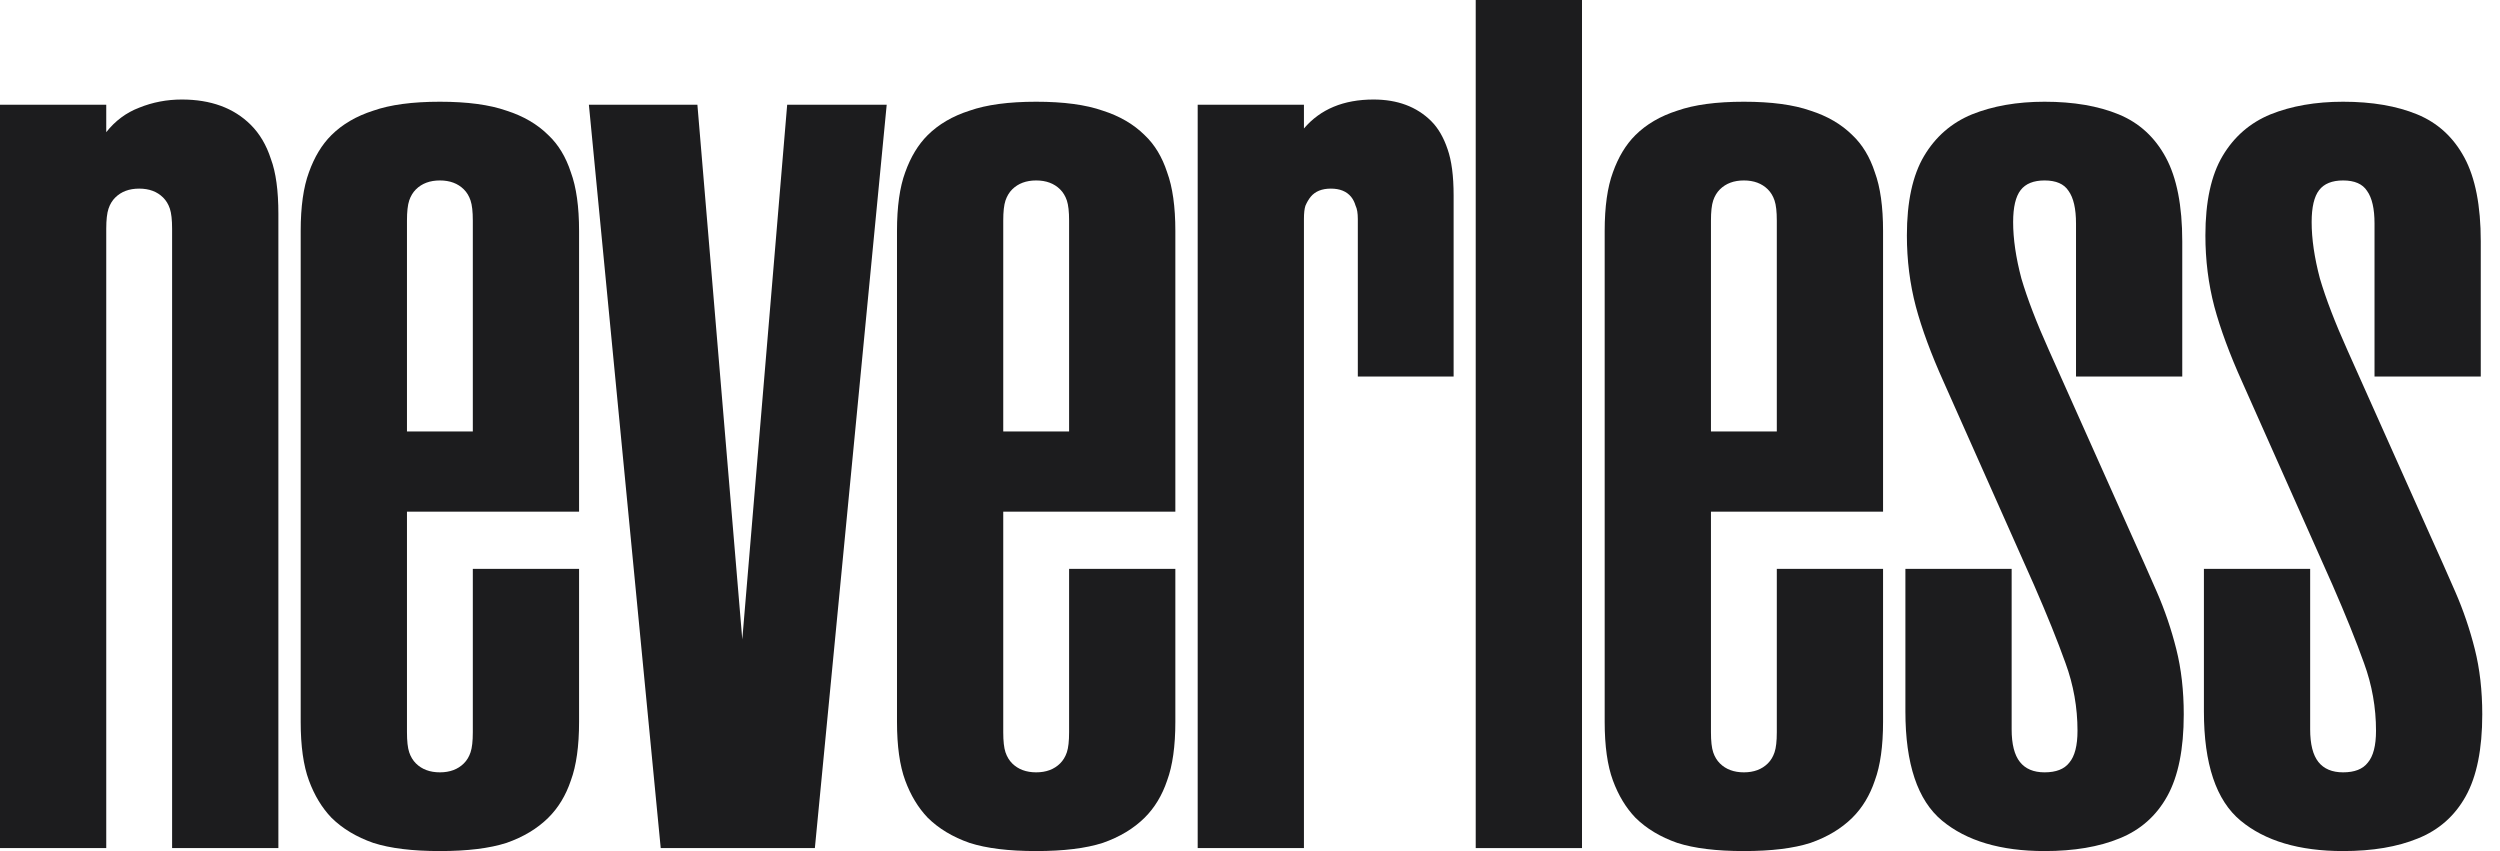
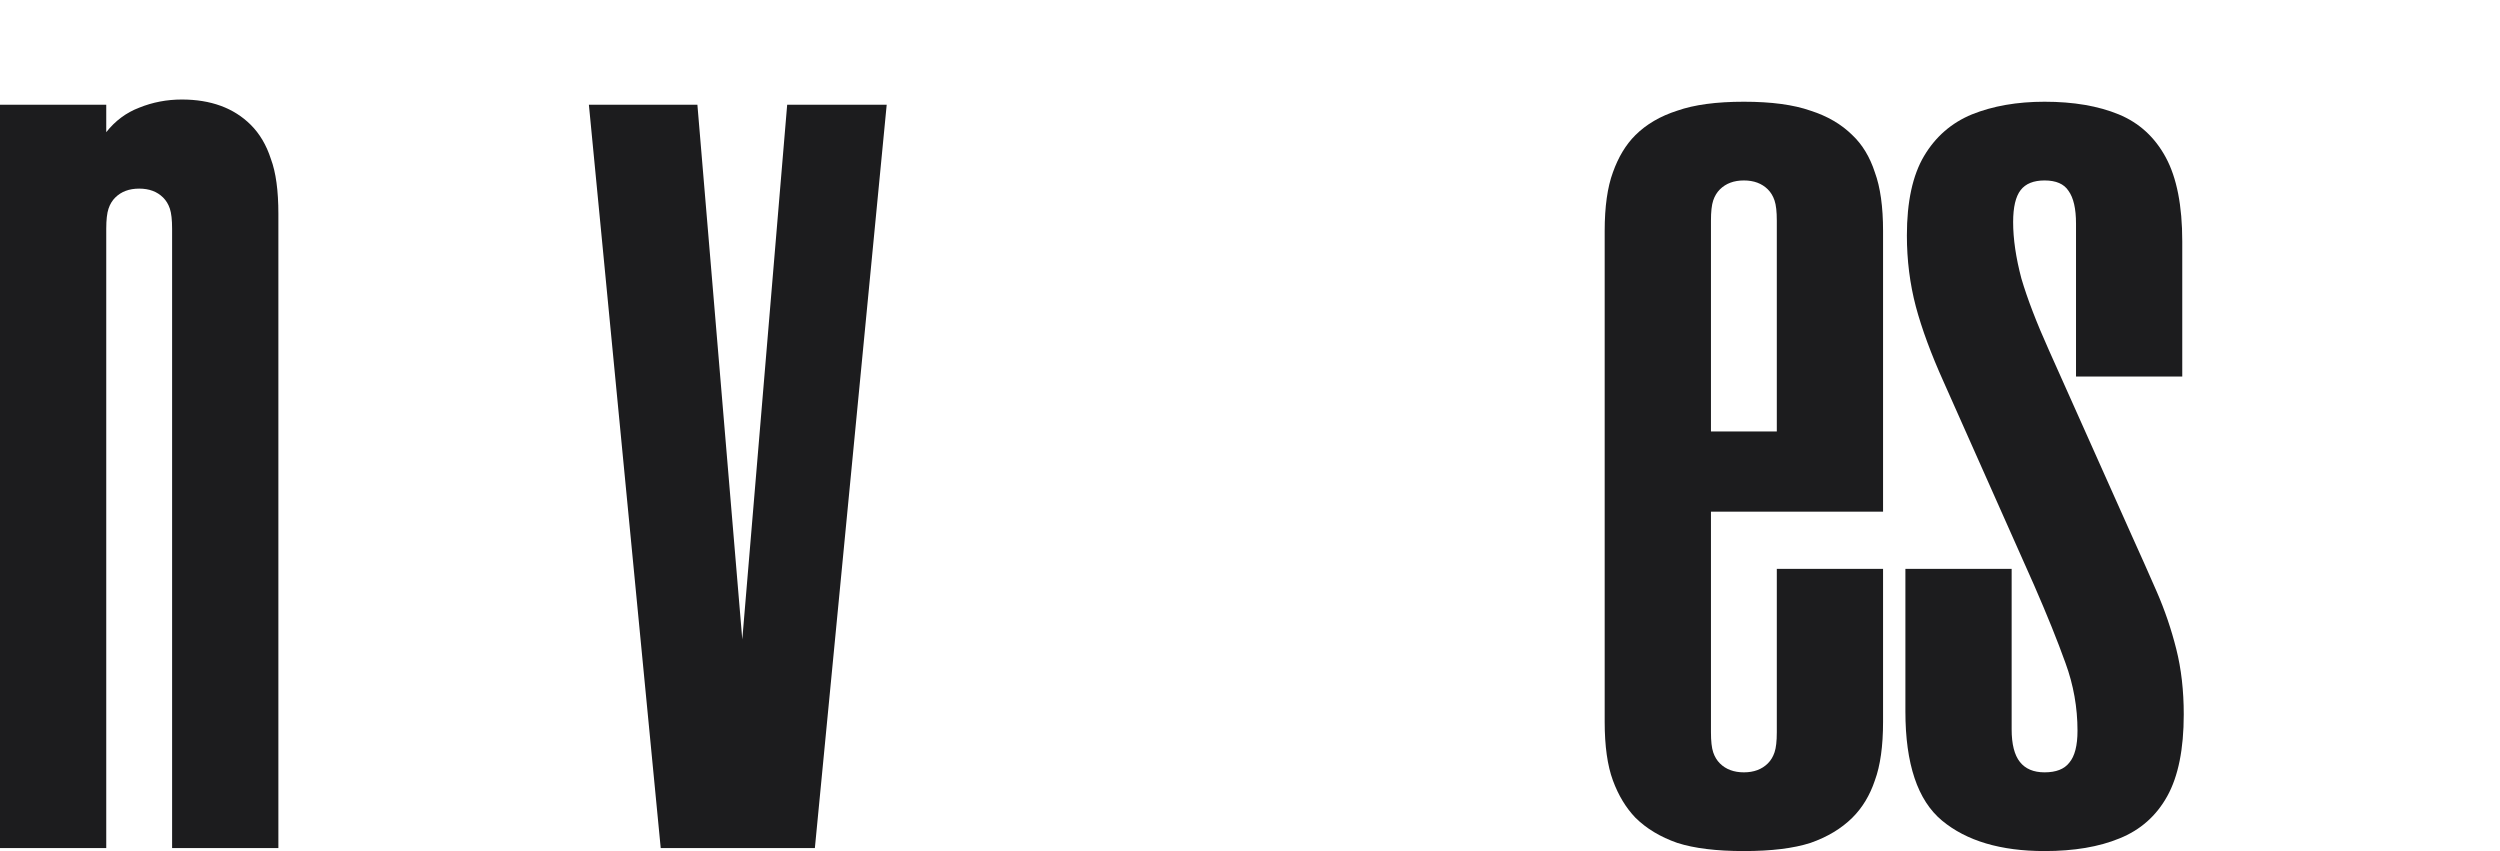
<svg xmlns="http://www.w3.org/2000/svg" fill="none" height="32" viewBox="0 0 94 32">
-   <path d="M88.1 32C86.449 32 85.164 31.618 84.245 30.855C83.326 30.092 82.867 28.724 82.867 26.75V21.389H86.862V27.421C86.862 27.979 86.965 28.389 87.171 28.649C87.378 28.91 87.687 29.04 88.1 29.04C88.531 29.04 88.841 28.919 89.028 28.677C89.235 28.435 89.338 28.035 89.338 27.476C89.338 26.602 89.188 25.755 88.888 24.935C88.588 24.098 88.194 23.12 87.706 22.003L84.302 14.352C83.833 13.31 83.486 12.37 83.26 11.532C83.035 10.676 82.923 9.782 82.923 8.852C82.923 7.586 83.138 6.59 83.57 5.864C84.001 5.138 84.602 4.617 85.371 4.3C86.159 3.984 87.068 3.825 88.1 3.825C89.188 3.825 90.116 3.984 90.885 4.3C91.654 4.617 92.245 5.156 92.658 5.92C93.071 6.683 93.277 7.735 93.277 9.075V14.157H89.282V8.405C89.282 7.846 89.188 7.437 89 7.176C88.832 6.916 88.531 6.785 88.1 6.785C87.687 6.785 87.387 6.906 87.2 7.148C87.012 7.39 86.918 7.791 86.918 8.349C86.918 8.982 87.021 9.689 87.228 10.471C87.453 11.234 87.8 12.137 88.269 13.18L91.364 20.105C91.701 20.849 92.02 21.566 92.32 22.255C92.621 22.944 92.864 23.66 93.052 24.405C93.24 25.149 93.333 25.969 93.333 26.862C93.333 28.165 93.127 29.189 92.714 29.934C92.302 30.678 91.701 31.209 90.914 31.525C90.144 31.842 89.207 32 88.1 32Z" fill="#1C1C1E" />
  <path d="M76.876 32C75.225 32 73.941 31.618 73.021 30.855C72.102 30.092 71.643 28.724 71.643 26.75V21.389H75.638V27.421C75.638 27.979 75.741 28.389 75.948 28.649C76.154 28.91 76.463 29.04 76.876 29.04C77.308 29.04 77.617 28.919 77.805 28.677C78.011 28.435 78.114 28.035 78.114 27.476C78.114 26.602 77.964 25.755 77.664 24.935C77.364 24.098 76.97 23.12 76.482 22.003L73.078 14.352C72.609 13.31 72.262 12.37 72.037 11.532C71.811 10.676 71.699 9.782 71.699 8.852C71.699 7.586 71.915 6.59 72.346 5.864C72.778 5.138 73.378 4.617 74.147 4.3C74.935 3.984 75.844 3.825 76.876 3.825C77.964 3.825 78.893 3.984 79.662 4.3C80.431 4.617 81.022 5.156 81.434 5.92C81.847 6.683 82.053 7.735 82.053 9.075V14.157H78.058V8.405C78.058 7.846 77.964 7.437 77.776 7.176C77.608 6.916 77.308 6.785 76.876 6.785C76.463 6.785 76.163 6.906 75.976 7.148C75.788 7.39 75.694 7.791 75.694 8.349C75.694 8.982 75.797 9.689 76.004 10.471C76.229 11.234 76.576 12.137 77.045 13.18L80.14 20.105C80.478 20.849 80.796 21.566 81.097 22.255C81.397 22.944 81.641 23.66 81.828 24.405C82.016 25.149 82.109 25.969 82.109 26.862C82.109 28.165 81.903 29.189 81.49 29.934C81.078 30.678 80.478 31.209 79.69 31.525C78.921 31.842 77.983 32 76.876 32Z" fill="#1C1C1E" />
  <path d="M65.57 32C64.538 32 63.703 31.898 63.066 31.693C62.428 31.47 61.903 31.153 61.49 30.744C61.134 30.371 60.852 29.906 60.646 29.347C60.44 28.789 60.336 28.053 60.336 27.141V8.684C60.336 7.772 60.44 7.037 60.646 6.478C60.852 5.901 61.134 5.436 61.49 5.082C61.903 4.672 62.428 4.365 63.066 4.161C63.703 3.937 64.538 3.825 65.57 3.825C66.602 3.825 67.436 3.937 68.074 4.161C68.712 4.365 69.237 4.672 69.65 5.082C70.025 5.436 70.306 5.901 70.494 6.478C70.7 7.037 70.803 7.772 70.803 8.684V19.239H64.332V27.532C64.332 27.867 64.36 28.119 64.416 28.286C64.472 28.454 64.557 28.593 64.669 28.705C64.894 28.928 65.195 29.04 65.57 29.04C65.945 29.04 66.245 28.928 66.47 28.705C66.583 28.593 66.667 28.454 66.723 28.286C66.78 28.119 66.808 27.867 66.808 27.532V21.389H70.803V27.141C70.803 28.053 70.7 28.789 70.494 29.347C70.306 29.906 70.025 30.371 69.65 30.744C69.237 31.153 68.712 31.47 68.074 31.693C67.436 31.898 66.602 32 65.57 32ZM64.332 16.223H66.808V8.293C66.808 7.958 66.78 7.707 66.723 7.539C66.667 7.372 66.583 7.232 66.47 7.12C66.245 6.897 65.945 6.785 65.57 6.785C65.195 6.785 64.894 6.897 64.669 7.12C64.557 7.232 64.472 7.372 64.416 7.539C64.36 7.707 64.332 7.958 64.332 8.293V16.223Z" fill="#1C1C1E" />
-   <path d="M55.487 31.888V0L59.483 0V31.888H55.487Z" fill="#1C1C1E" />
-   <path d="M45.033 31.888V3.937H49.028V4.831C49.647 4.105 50.519 3.742 51.645 3.742C52.545 3.742 53.267 4.012 53.811 4.551C54.074 4.812 54.28 5.166 54.43 5.613C54.58 6.041 54.656 6.618 54.656 7.344V14.157H51.054V8.237C51.054 8.014 51.026 7.846 50.97 7.735C50.932 7.604 50.876 7.493 50.801 7.4C50.632 7.195 50.379 7.092 50.041 7.092C49.703 7.092 49.45 7.195 49.281 7.4C49.206 7.493 49.141 7.604 49.084 7.735C49.047 7.846 49.028 8.014 49.028 8.237V31.888H45.033Z" fill="#1C1C1E" />
-   <path d="M38.96 32C37.928 32 37.093 31.898 36.456 31.693C35.818 31.47 35.293 31.153 34.88 30.744C34.524 30.371 34.242 29.906 34.036 29.347C33.83 28.789 33.727 28.053 33.727 27.141V8.684C33.727 7.772 33.83 7.037 34.036 6.478C34.242 5.901 34.524 5.436 34.88 5.082C35.293 4.672 35.818 4.365 36.456 4.161C37.093 3.937 37.928 3.825 38.96 3.825C39.992 3.825 40.826 3.937 41.464 4.161C42.102 4.365 42.627 4.672 43.04 5.082C43.415 5.436 43.696 5.901 43.884 6.478C44.09 7.037 44.193 7.772 44.193 8.684V19.239H37.722V27.532C37.722 27.867 37.75 28.119 37.806 28.286C37.863 28.454 37.947 28.593 38.059 28.705C38.285 28.928 38.585 29.04 38.96 29.04C39.335 29.04 39.635 28.928 39.86 28.705C39.973 28.593 40.057 28.454 40.114 28.286C40.17 28.119 40.198 27.867 40.198 27.532V21.389H44.193V27.141C44.193 28.053 44.09 28.789 43.884 29.347C43.696 29.906 43.415 30.371 43.04 30.744C42.627 31.153 42.102 31.47 41.464 31.693C40.826 31.898 39.992 32 38.96 32ZM37.722 16.223H40.198V8.293C40.198 7.958 40.17 7.707 40.114 7.539C40.057 7.372 39.973 7.232 39.86 7.12C39.635 6.897 39.335 6.785 38.96 6.785C38.585 6.785 38.285 6.897 38.059 7.12C37.947 7.232 37.863 7.372 37.806 7.539C37.75 7.707 37.722 7.958 37.722 8.293V16.223Z" fill="#1C1C1E" />
  <path d="M24.843 31.888L22.142 3.937H26.222L27.91 24.042L29.598 3.937H33.34L30.639 31.888H24.843Z" fill="#1C1C1E" />
-   <path d="M16.54 32C15.508 32 14.673 31.898 14.036 31.693C13.398 31.47 12.873 31.153 12.46 30.744C12.104 30.371 11.822 29.906 11.616 29.347C11.409 28.789 11.306 28.053 11.306 27.141V8.684C11.306 7.772 11.409 7.037 11.616 6.478C11.822 5.901 12.104 5.436 12.46 5.082C12.873 4.672 13.398 4.365 14.036 4.161C14.673 3.937 15.508 3.825 16.54 3.825C17.571 3.825 18.406 3.937 19.044 4.161C19.682 4.365 20.207 4.672 20.619 5.082C20.995 5.436 21.276 5.901 21.464 6.478C21.67 7.037 21.773 7.772 21.773 8.684V19.239H15.302V27.532C15.302 27.867 15.33 28.119 15.386 28.286C15.442 28.454 15.527 28.593 15.639 28.705C15.864 28.928 16.165 29.04 16.54 29.04C16.915 29.04 17.215 28.928 17.44 28.705C17.553 28.593 17.637 28.454 17.693 28.286C17.75 28.119 17.778 27.867 17.778 27.532V21.389H21.773V27.141C21.773 28.053 21.67 28.789 21.464 29.347C21.276 29.906 20.995 30.371 20.619 30.744C20.207 31.153 19.682 31.47 19.044 31.693C18.406 31.898 17.571 32 16.54 32ZM15.302 16.223H17.778V8.293C17.778 7.958 17.75 7.707 17.693 7.539C17.637 7.372 17.553 7.232 17.44 7.12C17.215 6.897 16.915 6.785 16.54 6.785C16.165 6.785 15.864 6.897 15.639 7.12C15.527 7.232 15.442 7.372 15.386 7.539C15.33 7.707 15.302 7.958 15.302 8.293V16.223Z" fill="#1C1C1E" />
  <path d="M0 31.888L0 3.937H3.995V4.97C4.333 4.542 4.746 4.235 5.233 4.049C5.74 3.844 6.274 3.742 6.837 3.742C7.925 3.742 8.788 4.058 9.426 4.691C9.763 5.026 10.017 5.454 10.185 5.976C10.373 6.478 10.467 7.167 10.467 8.042V31.888H6.471V8.6C6.471 8.265 6.443 8.014 6.387 7.846C6.331 7.679 6.246 7.539 6.134 7.428C5.909 7.204 5.609 7.092 5.233 7.092C4.858 7.092 4.558 7.204 4.333 7.428C4.22 7.539 4.136 7.679 4.08 7.846C4.024 8.014 3.995 8.265 3.995 8.6V31.888H0Z" fill="#1C1C1E" />
</svg>